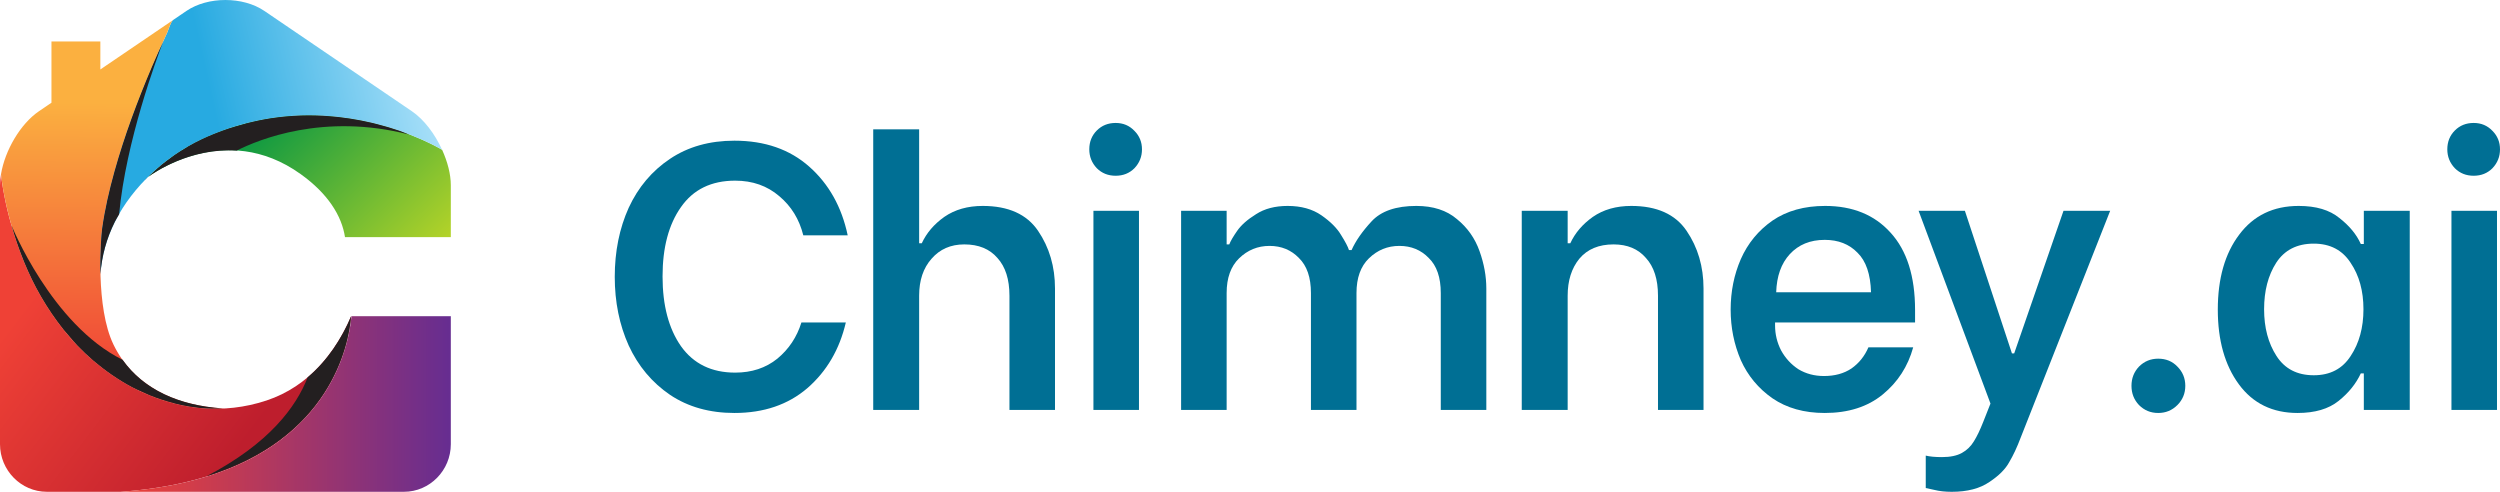
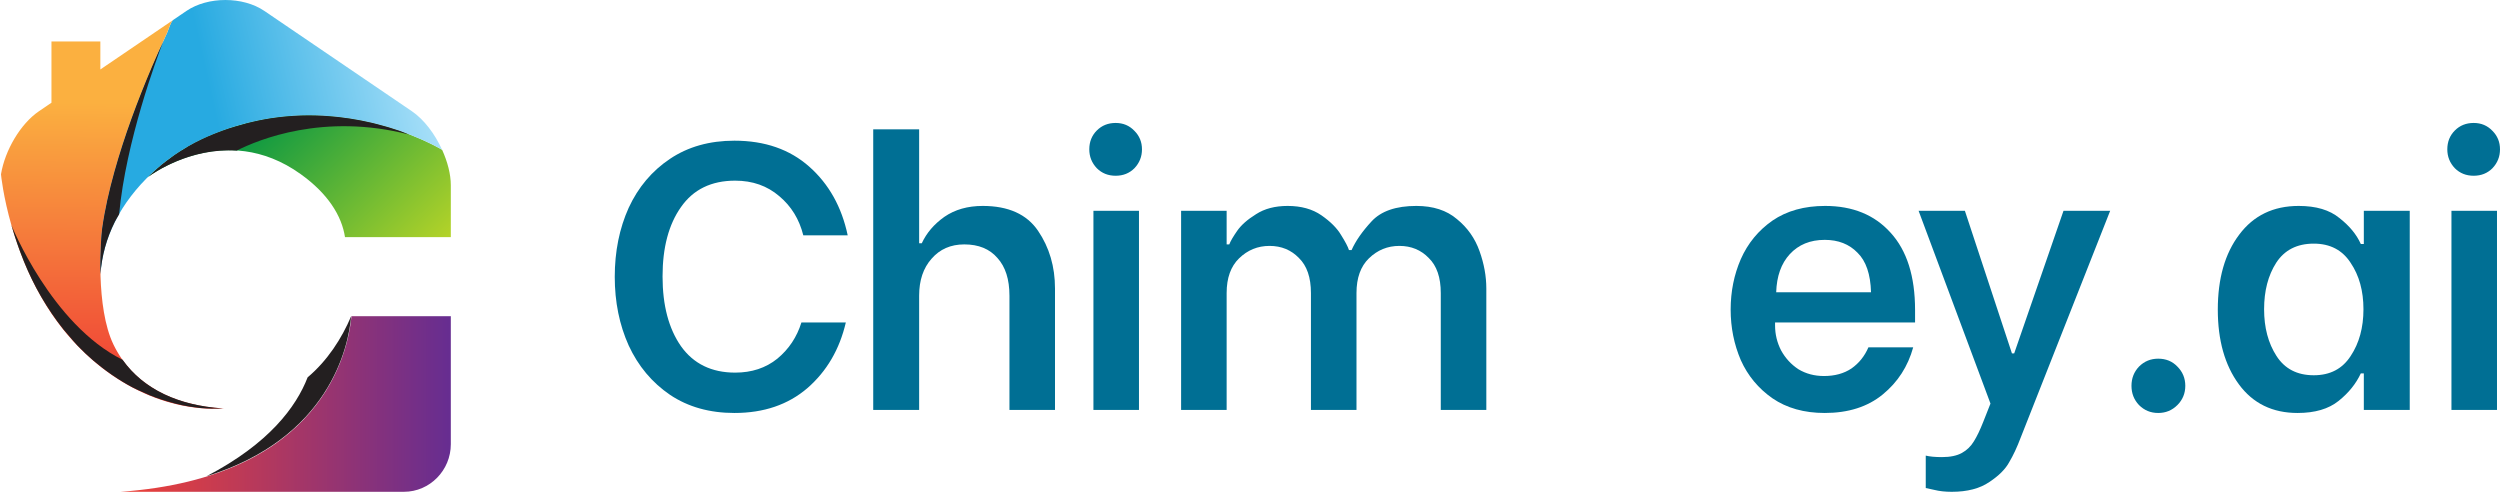
<svg xmlns="http://www.w3.org/2000/svg" width="183" height="36" viewBox="0 0 183 36" fill="none">
  <g clip-path="url(#clip0_1296_11624)">
    <g clip-path="url(#clip1_1296_11624)">
-       <path d="M19.504 29.318C17.914 29.845 16.324 30.005 14.776 29.877C14.707 29.872 14.64 29.866 14.572 29.859C12.902 29.694 11.146 29.123 9.657 28.334C8.647 27.791 7.695 27.128 6.821 26.385C5.285 25.078 4.019 23.452 3.004 21.703C2.05 20.062 1.357 18.289 0.832 16.47C0.624 15.751 0.448 15.022 0.309 14.284C0.248 13.964 0.191 13.641 0.143 13.318C0.126 13.205 0.112 13.107 0.103 13.024C0.091 12.931 0.083 12.865 0.078 12.816C0.076 12.793 0.073 12.765 0.072 12.76C0.027 13.034 0 13.303 0 13.563V32.514C0 34.431 1.543 35.999 3.429 35.999H8.833C23.521 34.943 25.474 25.855 25.703 23.148C24.603 25.741 22.643 28.278 19.504 29.318Z" fill="url(#paint0_linear_1296_11624)" />
      <path d="M25.729 23.148C25.475 25.857 23.522 34.944 8.833 35.999H29.571C31.457 35.999 33 34.431 33 32.514V23.147H25.729V23.148Z" fill="url(#paint1_linear_1296_11624)" />
      <path d="M32.367 10.976C32.367 10.976 32.364 10.969 32.363 10.966C32.247 10.895 23.97 5.863 14.786 10.188C13.394 10.844 12.005 11.794 10.806 12.977C10.981 12.843 16.432 8.736 22.018 12.751C23.037 13.483 23.756 14.23 24.262 14.96C24.839 15.793 25.139 16.605 25.253 17.357H33V13.564C33 12.747 32.757 11.837 32.367 10.976Z" fill="url(#paint2_linear_1296_11624)" />
      <path d="M30.149 8.142L19.35 0.799C17.782 -0.266 15.217 -0.266 13.649 0.799C13.649 0.799 12.672 1.464 12.684 1.456C12.494 1.585 12.333 2.185 12.239 2.386C11.854 3.21 11.484 4.043 11.128 4.882C10.066 7.383 9.112 9.939 8.379 12.56C7.997 13.932 7.674 15.326 7.477 16.739C7.427 17.1 7.313 18.456 7.355 20.067C7.447 18.738 7.807 17.439 8.401 16.251C9.729 13.6 12.153 11.428 14.785 10.188C17.594 8.864 20.66 8.291 23.733 8.474C26.216 8.62 28.685 9.233 30.963 10.255C31.177 10.351 31.371 10.442 31.572 10.541C31.737 10.624 31.879 10.696 32.016 10.77C32.136 10.835 32.222 10.882 32.277 10.915C32.316 10.938 32.356 10.961 32.362 10.965C31.837 9.812 31.045 8.75 30.148 8.141L30.149 8.142Z" fill="url(#paint3_linear_1296_11624)" />
-       <path d="M32.374 10.973C32.374 10.973 32.364 10.967 32.363 10.966C32.365 10.969 32.366 10.973 32.367 10.976L32.374 10.973Z" fill="black" />
-       <path d="M10.789 12.989L10.629 13.152L10.634 13.155C10.692 13.097 10.747 13.035 10.805 12.977C10.802 12.979 10.788 12.989 10.788 12.989H10.789Z" fill="black" />
      <path d="M8.304 25.218C6.991 22.496 7.373 17.487 7.477 16.739C7.674 15.325 7.996 13.932 8.38 12.56C9.112 9.939 10.066 7.383 11.129 4.882C11.484 4.044 11.854 3.21 12.239 2.386C12.333 2.185 12.494 1.585 12.684 1.456C12.639 1.485 7.78 4.789 7.78 4.789L7.346 5.085V3.036H3.767V7.519L2.851 8.142C1.497 9.062 0.36 11.005 0.072 12.76C0.082 12.863 0.675 19.009 4.444 23.883C7.364 27.658 11.758 30.162 16.397 29.906C12.614 29.683 9.709 28.133 8.304 25.217V25.218Z" fill="url(#paint4_linear_1296_11624)" />
      <g style="mix-blend-mode:color-dodge">
        <path style="mix-blend-mode:multiply" d="M0.832 16.471C1.092 17.372 1.395 18.262 1.748 19.13C1.753 19.142 1.757 19.153 1.762 19.165C2.117 20.034 2.527 20.882 3 21.697C3.003 21.701 3.005 21.706 3.008 21.71C3.499 22.555 4.051 23.369 4.66 24.134C4.794 24.299 4.936 24.455 5.073 24.615C5.275 24.851 5.473 25.09 5.688 25.313C6.05 25.689 6.428 26.047 6.82 26.385C7.694 27.128 8.646 27.791 9.657 28.334C9.891 28.46 10.143 28.567 10.391 28.68C10.576 28.766 10.76 28.852 10.947 28.929C11.25 29.052 11.559 29.163 11.871 29.266C12.019 29.315 12.169 29.358 12.317 29.402C12.626 29.492 12.936 29.578 13.247 29.645C13.663 29.732 14.082 29.803 14.508 29.848C14.528 29.851 14.55 29.856 14.572 29.858C14.64 29.865 14.708 29.871 14.776 29.876H14.787C15.248 29.913 15.713 29.919 16.18 29.9C16.218 29.9 16.255 29.895 16.293 29.893C13.08 29.682 10.515 28.504 8.975 26.337C3.756 23.757 0.832 16.471 0.832 16.471Z" fill="url(#paint5_linear_1296_11624)" />
      </g>
      <g style="mix-blend-mode:color-dodge">
        <path style="mix-blend-mode:multiply" d="M11.949 3.036C11.67 3.649 11.39 4.262 11.127 4.882C10.066 7.383 9.111 9.939 8.378 12.56C7.996 13.932 7.673 15.325 7.476 16.739C7.426 17.1 7.312 18.456 7.354 20.067C7.446 18.738 7.806 17.439 8.4 16.251C8.497 16.058 8.611 15.874 8.72 15.687C9.213 10.336 11.49 4.222 11.933 3.078C11.943 3.05 11.941 3.057 11.949 3.036Z" fill="url(#paint6_linear_1296_11624)" />
      </g>
      <g style="mix-blend-mode:color-dodge">
        <path style="mix-blend-mode:multiply" d="M29.942 9.851C29.707 9.759 29.476 9.655 29.237 9.572C29.23 9.569 29.224 9.567 29.218 9.565C28.686 9.381 28.145 9.226 27.6 9.086C27.5 9.061 27.403 9.036 27.3 9.009C26.172 8.739 25.023 8.563 23.87 8.487C23.784 8.481 23.694 8.478 23.607 8.473C22.167 8.397 20.731 8.488 19.321 8.744C19.196 8.768 19.071 8.795 18.945 8.82C18.371 8.937 17.804 9.085 17.243 9.256C17.091 9.303 16.941 9.342 16.79 9.393C16.111 9.62 15.44 9.878 14.786 10.187C14.446 10.348 14.104 10.527 13.768 10.721C13.703 10.759 13.643 10.802 13.579 10.84C13.307 11.002 13.039 11.169 12.773 11.352C12.687 11.411 12.607 11.477 12.522 11.538C12.287 11.707 12.055 11.881 11.829 12.065C11.721 12.153 11.617 12.247 11.512 12.339C11.323 12.502 11.136 12.669 10.953 12.844C10.924 12.873 10.895 12.905 10.865 12.934C11.252 12.649 13.917 10.806 17.327 11.024C18.904 10.223 23.697 8.241 29.944 9.85L29.942 9.851Z" fill="url(#paint7_linear_1296_11624)" />
      </g>
      <g style="mix-blend-mode:color-dodge">
        <path style="mix-blend-mode:multiply" d="M15.111 34.862C24.092 32.09 25.513 25.407 25.705 23.148C25.011 24.783 23.974 26.393 22.518 27.622C21.69 29.764 19.707 32.474 15.112 34.862H15.111Z" fill="url(#paint8_linear_1296_11624)" />
      </g>
    </g>
    <path d="M179.446 15.432H182.78V30.009H179.446V15.432ZM181.072 12.865C180.521 12.865 180.062 12.681 179.694 12.313C179.327 11.926 179.143 11.466 179.143 10.932C179.143 10.38 179.327 9.92 179.694 9.552C180.062 9.184 180.521 9 181.072 9C181.623 9 182.082 9.193 182.449 9.58C182.816 9.948 183 10.399 183 10.932C183 11.466 182.816 11.926 182.449 12.313C182.082 12.681 181.623 12.865 181.072 12.865Z" fill="#006F94" />
    <path d="M168.184 30.23C166.347 30.23 164.915 29.531 163.886 28.132C162.858 26.733 162.343 24.911 162.343 22.666C162.343 20.384 162.867 18.552 163.914 17.172C164.961 15.773 166.411 15.074 168.266 15.074C169.534 15.074 170.525 15.368 171.242 15.957C171.976 16.528 172.5 17.163 172.812 17.862H173.032V15.433H176.393V30.009H173.032V27.331H172.812C172.463 28.086 171.921 28.758 171.186 29.347C170.452 29.936 169.451 30.23 168.184 30.23ZM169.368 27.469C170.562 27.469 171.462 27 172.068 26.061C172.692 25.123 173.005 23.982 173.005 22.638C173.005 21.295 172.692 20.163 172.068 19.242C171.462 18.304 170.562 17.834 169.368 17.834C168.138 17.834 167.22 18.304 166.613 19.242C166.026 20.163 165.732 21.295 165.732 22.638C165.732 23.982 166.035 25.123 166.641 26.061C167.247 27 168.156 27.469 169.368 27.469Z" fill="#006F94" />
    <path d="M157.98 30.23C157.429 30.23 156.961 30.037 156.575 29.65C156.208 29.264 156.024 28.794 156.024 28.242C156.024 27.69 156.208 27.221 156.575 26.834C156.961 26.448 157.429 26.255 157.98 26.255C158.55 26.255 159.018 26.448 159.385 26.834C159.771 27.221 159.964 27.69 159.964 28.242C159.964 28.794 159.771 29.264 159.385 29.65C159 30.037 158.531 30.23 157.98 30.23Z" fill="#006F94" />
    <path d="M147.907 32.052C147.65 32.733 147.375 33.322 147.081 33.819C146.805 34.334 146.319 34.822 145.621 35.282C144.923 35.761 144.005 36 142.866 36C142.388 36 141.966 35.954 141.599 35.862C141.25 35.788 141.038 35.742 140.965 35.724V33.35C141.259 33.423 141.654 33.46 142.15 33.46C142.756 33.46 143.242 33.359 143.61 33.156C143.977 32.954 144.271 32.669 144.491 32.301C144.712 31.951 144.941 31.472 145.18 30.865L145.703 29.54L140.442 15.432H143.83L147.274 25.868H147.439L151.048 15.432H154.464L147.907 32.052Z" fill="#006F94" />
    <path d="M133.571 30.23C132.065 30.23 130.789 29.871 129.742 29.154C128.713 28.436 127.942 27.506 127.428 26.365C126.932 25.206 126.684 23.973 126.684 22.666C126.684 21.341 126.932 20.108 127.428 18.966C127.942 17.807 128.713 16.868 129.742 16.15C130.789 15.433 132.074 15.074 133.599 15.074C135.619 15.074 137.217 15.727 138.392 17.034C139.586 18.341 140.183 20.227 140.183 22.693V23.604H129.935V23.825C129.935 24.469 130.082 25.077 130.375 25.647C130.688 26.218 131.11 26.678 131.643 27.028C132.194 27.359 132.818 27.525 133.516 27.525C134.306 27.525 134.976 27.341 135.527 26.973C136.078 26.586 136.491 26.071 136.767 25.427H140.045C139.659 26.825 138.915 27.976 137.813 28.877C136.712 29.779 135.297 30.23 133.571 30.23ZM136.959 21.396C136.923 20.071 136.592 19.104 135.968 18.497C135.362 17.871 134.563 17.558 133.571 17.558C132.506 17.558 131.652 17.908 131.009 18.608C130.385 19.288 130.054 20.218 130.017 21.396H136.959Z" fill="#006F94" />
-     <path d="M111.392 15.433H114.753V17.807H114.946C115.295 17.052 115.846 16.408 116.599 15.874C117.37 15.341 118.307 15.074 119.409 15.074C121.282 15.074 122.632 15.681 123.458 16.896C124.285 18.11 124.698 19.518 124.698 21.12V30.009H121.365V21.644C121.365 20.448 121.071 19.528 120.483 18.884C119.914 18.221 119.124 17.89 118.114 17.89C117.03 17.89 116.195 18.239 115.607 18.939C115.038 19.638 114.753 20.54 114.753 21.644V30.009H111.392V15.433Z" fill="#006F94" />
    <path d="M86.457 15.433H89.79V17.89H89.983C90.075 17.65 90.268 17.319 90.562 16.896C90.856 16.473 91.315 16.068 91.939 15.681C92.564 15.276 93.335 15.074 94.253 15.074C95.245 15.074 96.072 15.304 96.733 15.764C97.394 16.224 97.871 16.703 98.165 17.2C98.477 17.696 98.67 18.064 98.744 18.304H98.936C99.23 17.641 99.717 16.942 100.397 16.206C101.094 15.451 102.187 15.074 103.675 15.074C104.905 15.074 105.897 15.396 106.65 16.04C107.421 16.666 107.972 17.448 108.303 18.387C108.633 19.307 108.799 20.218 108.799 21.12V30.009H105.465V21.451C105.465 20.31 105.172 19.454 104.584 18.884C104.015 18.295 103.298 18 102.435 18C101.572 18 100.828 18.304 100.204 18.911C99.598 19.5 99.295 20.347 99.295 21.451V30.009H95.961V21.451C95.961 20.31 95.667 19.454 95.08 18.884C94.51 18.295 93.794 18 92.931 18C92.068 18 91.324 18.304 90.7 18.911C90.094 19.5 89.79 20.347 89.79 21.451V30.009H86.457V15.433Z" fill="#006F94" />
    <path d="M80.039 15.432H83.373V30.009H80.039V15.432ZM81.665 12.865C81.114 12.865 80.655 12.681 80.287 12.313C79.92 11.926 79.736 11.466 79.736 10.932C79.736 10.38 79.92 9.92 80.287 9.552C80.655 9.184 81.114 9 81.665 9C82.216 9 82.675 9.193 83.042 9.58C83.409 9.948 83.593 10.399 83.593 10.932C83.593 11.466 83.409 11.926 83.042 12.313C82.675 12.681 82.216 12.865 81.665 12.865Z" fill="#006F94" />
    <path d="M63.92 9.469H67.281V17.807H67.474C67.823 17.052 68.374 16.408 69.126 15.874C69.898 15.341 70.835 15.074 71.936 15.074C73.81 15.074 75.16 15.681 75.986 16.896C76.812 18.11 77.226 19.518 77.226 21.12V30.009H73.892V21.644C73.892 20.448 73.599 19.528 73.011 18.883C72.442 18.221 71.633 17.89 70.587 17.89C69.595 17.89 68.796 18.239 68.19 18.939C67.584 19.62 67.281 20.521 67.281 21.644V30.009H63.92V9.469Z" fill="#006F94" />
    <path d="M53.76 30.23C51.942 30.23 50.372 29.788 49.05 28.905C47.727 28.003 46.717 26.798 46.019 25.288C45.34 23.779 45 22.104 45 20.264C45 18.405 45.34 16.721 46.019 15.212C46.717 13.703 47.727 12.506 49.05 11.623C50.372 10.739 51.942 10.298 53.76 10.298C55.983 10.298 57.81 10.933 59.242 12.203C60.675 13.473 61.612 15.147 62.052 17.227H58.802C58.508 16.049 57.92 15.092 57.039 14.356C56.157 13.601 55.083 13.224 53.815 13.224C52.071 13.224 50.748 13.868 49.849 15.157C48.949 16.427 48.499 18.12 48.499 20.236C48.499 22.353 48.949 24.055 49.849 25.344C50.767 26.632 52.089 27.276 53.815 27.276C55.028 27.276 56.056 26.936 56.901 26.255C57.746 25.555 58.333 24.672 58.664 23.604H61.915C61.456 25.574 60.519 27.175 59.105 28.408C57.691 29.623 55.909 30.23 53.76 30.23Z" fill="#006F94" />
  </g>
  <defs>
    <linearGradient id="paint0_linear_1296_11624" x1="2.965" y1="20.916" x2="17.93" y2="32.296" gradientUnits="userSpaceOnUse">
      <stop stop-color="#EF4136" />
      <stop offset="1" stop-color="#BE1E2D" />
    </linearGradient>
    <linearGradient id="paint1_linear_1296_11624" x1="8.833" y1="29.575" x2="33" y2="29.575" gradientUnits="userSpaceOnUse">
      <stop stop-color="#EF4136" />
      <stop offset="1" stop-color="#662D91" />
    </linearGradient>
    <linearGradient id="paint2_linear_1296_11624" x1="31.929" y1="22.922" x2="17.907" y2="8.558" gradientUnits="userSpaceOnUse">
      <stop stop-color="#D7DF23" />
      <stop offset="1" stop-color="#009444" />
    </linearGradient>
    <linearGradient id="paint3_linear_1296_11624" x1="32.159" y1="5.265" x2="15.848" y2="8.925" gradientUnits="userSpaceOnUse">
      <stop stop-color="#B1E3FA" />
      <stop offset="1" stop-color="#27AAE1" />
    </linearGradient>
    <linearGradient id="paint4_linear_1296_11624" x1="8.331" y1="7.524" x2="8.183" y2="27.97" gradientUnits="userSpaceOnUse">
      <stop stop-color="#FBB040" />
      <stop offset="1" stop-color="#EF4136" />
    </linearGradient>
    <linearGradient id="paint5_linear_1296_11624" x1="13.011" y1="29.485" x2="-4.113" y2="14.244" gradientUnits="userSpaceOnUse">
      <stop stop-color="#231F20" />
      <stop offset="0.09" stop-color="#231F20" />
      <stop offset="1" stop-color="#231F20" />
    </linearGradient>
    <linearGradient id="paint6_linear_1296_11624" x1="8.529" y1="19.646" x2="11.533" y2="-4.325" gradientUnits="userSpaceOnUse">
      <stop stop-color="#231F20" />
      <stop offset="0.09" stop-color="#231F20" />
      <stop offset="1" stop-color="#231F20" />
    </linearGradient>
    <linearGradient id="paint7_linear_1296_11624" x1="1.89" y1="20.675" x2="37.413" y2="2.773" gradientUnits="userSpaceOnUse">
      <stop stop-color="#231F20" />
      <stop offset="0.09" stop-color="#231F20" />
      <stop offset="1" stop-color="#231F20" />
    </linearGradient>
    <linearGradient id="paint8_linear_1296_11624" x1="30.906" y1="19.857" x2="0.534" y2="49.736" gradientUnits="userSpaceOnUse">
      <stop stop-color="#231F20" />
      <stop offset="0.09" stop-color="#231F20" />
      <stop offset="1" stop-color="#231F20" />
    </linearGradient>
    <clipPath id="clip0_1296_11624">
      <rect width="183" height="36" fill="white" />
    </clipPath>
    <clipPath id="clip1_1296_11624">
      <rect width="33" height="36" fill="white" />
    </clipPath>
  </defs>
</svg>